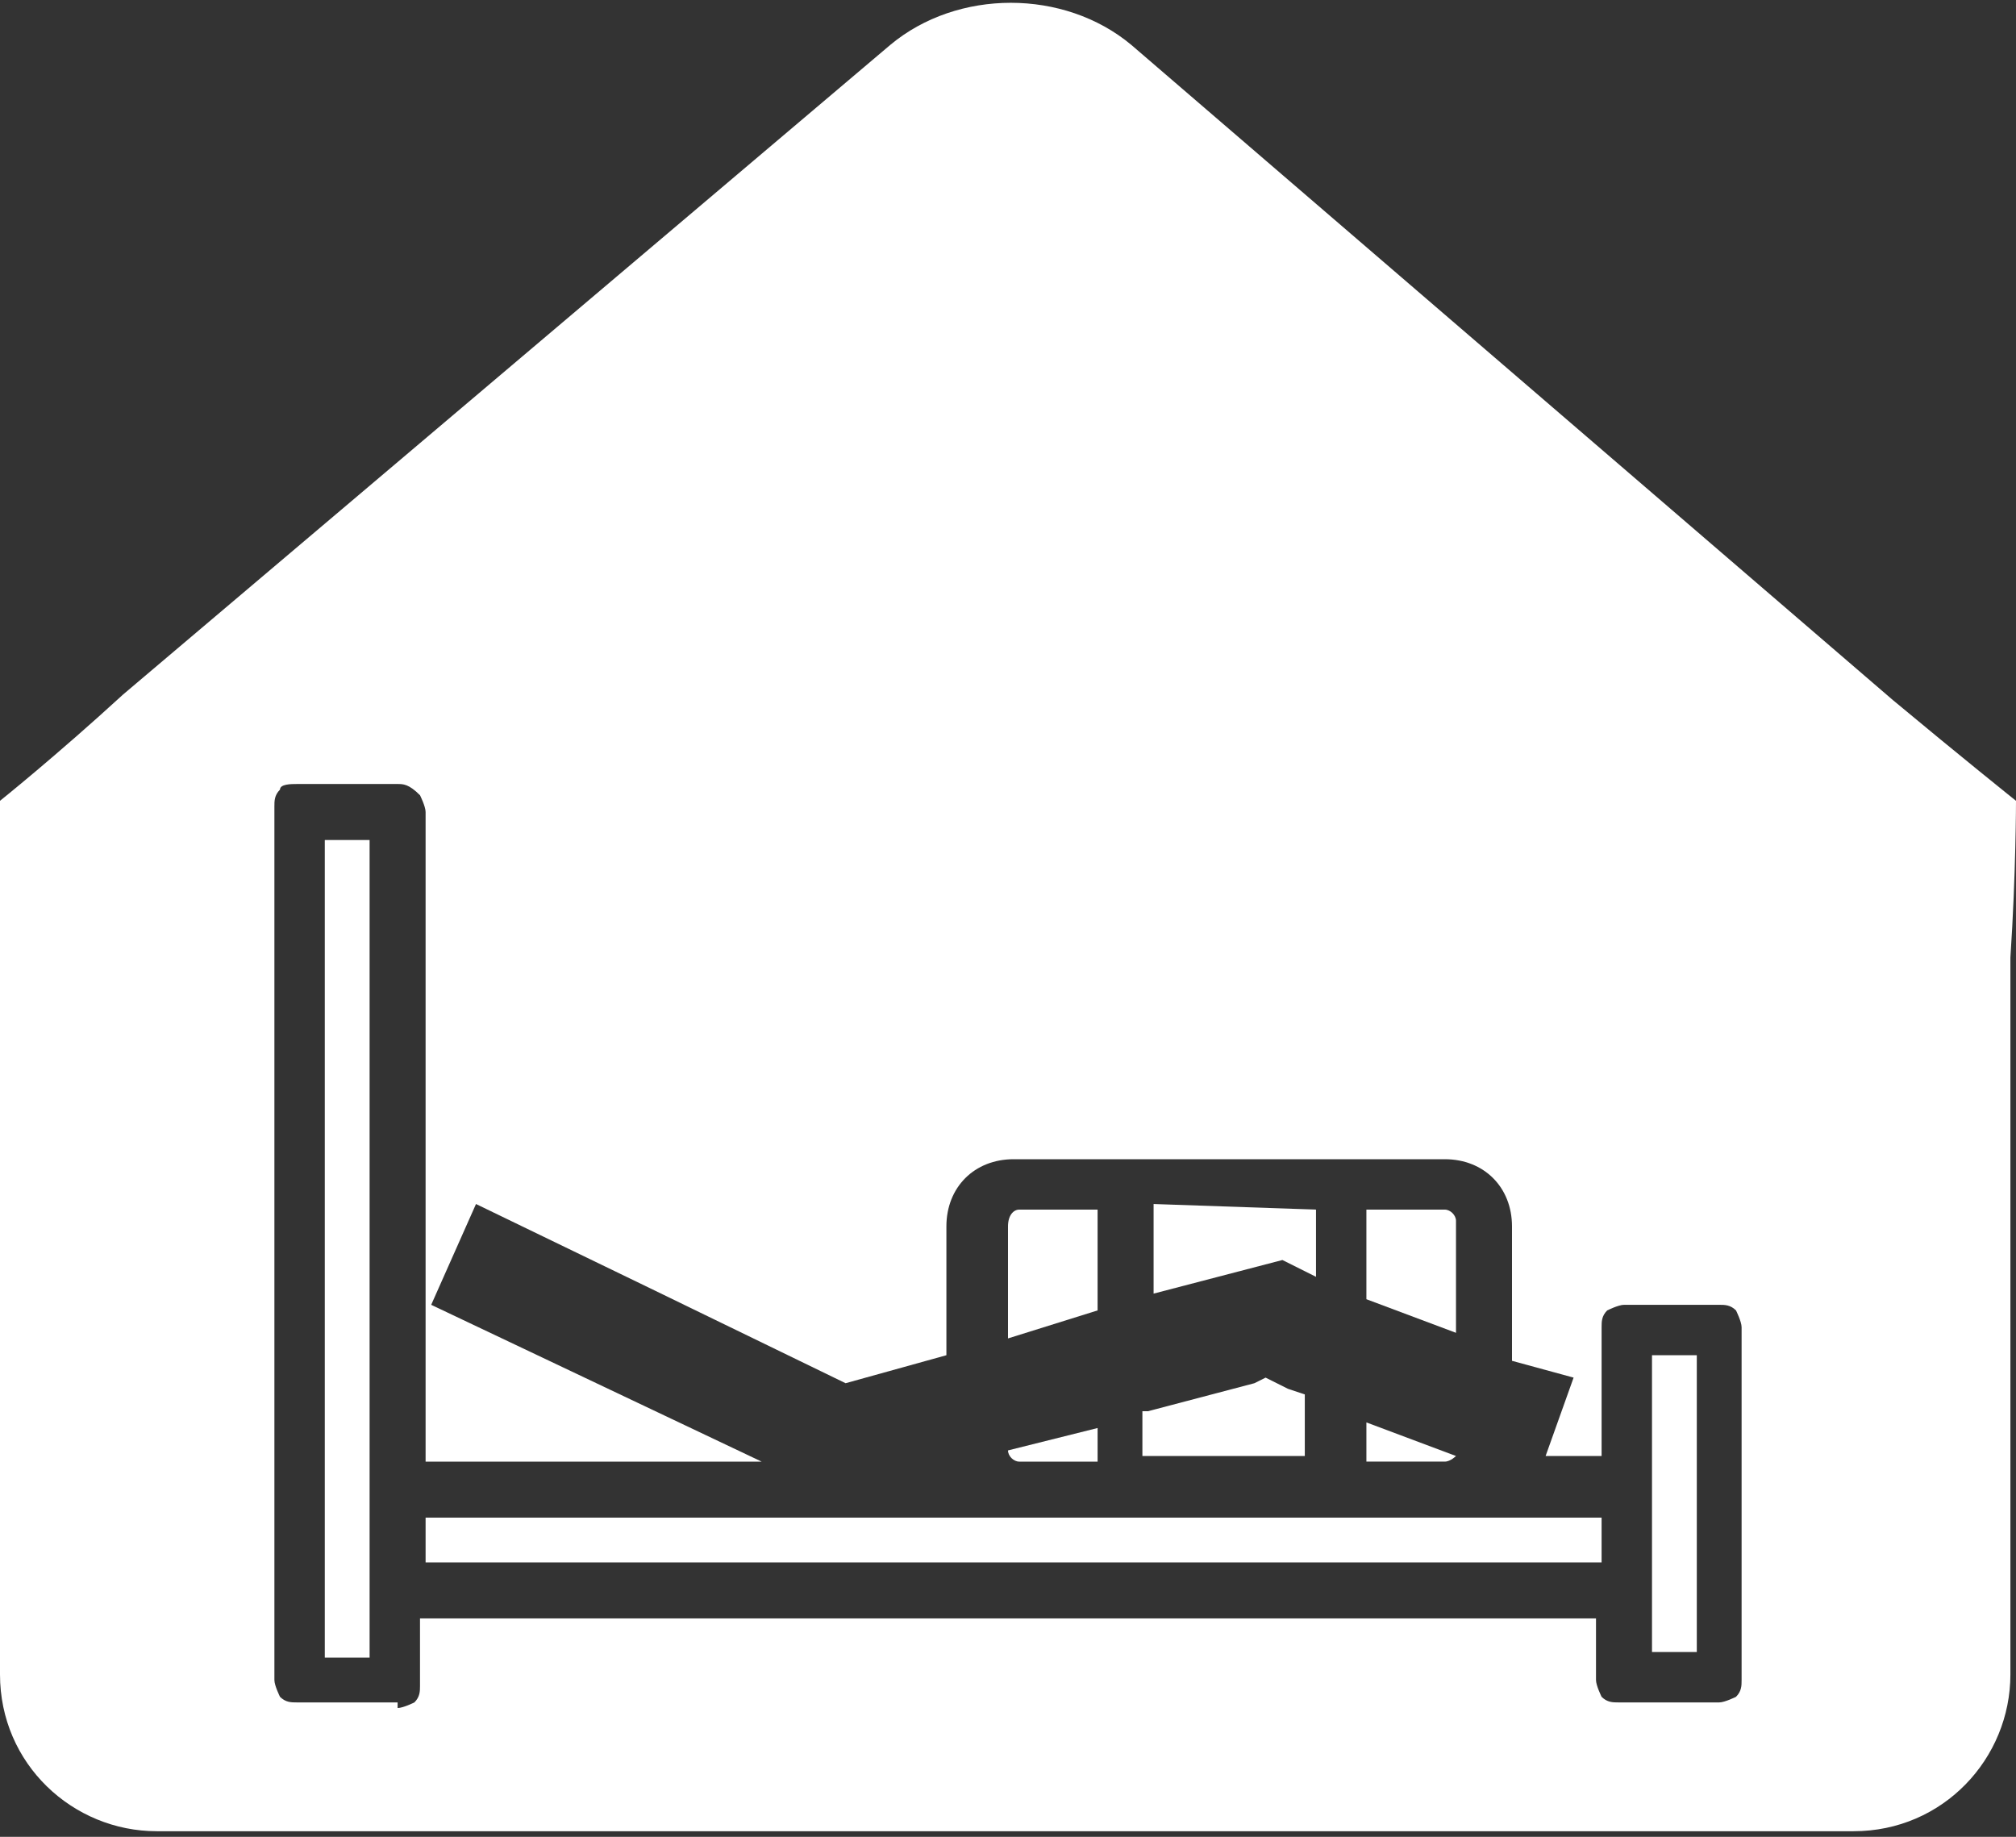
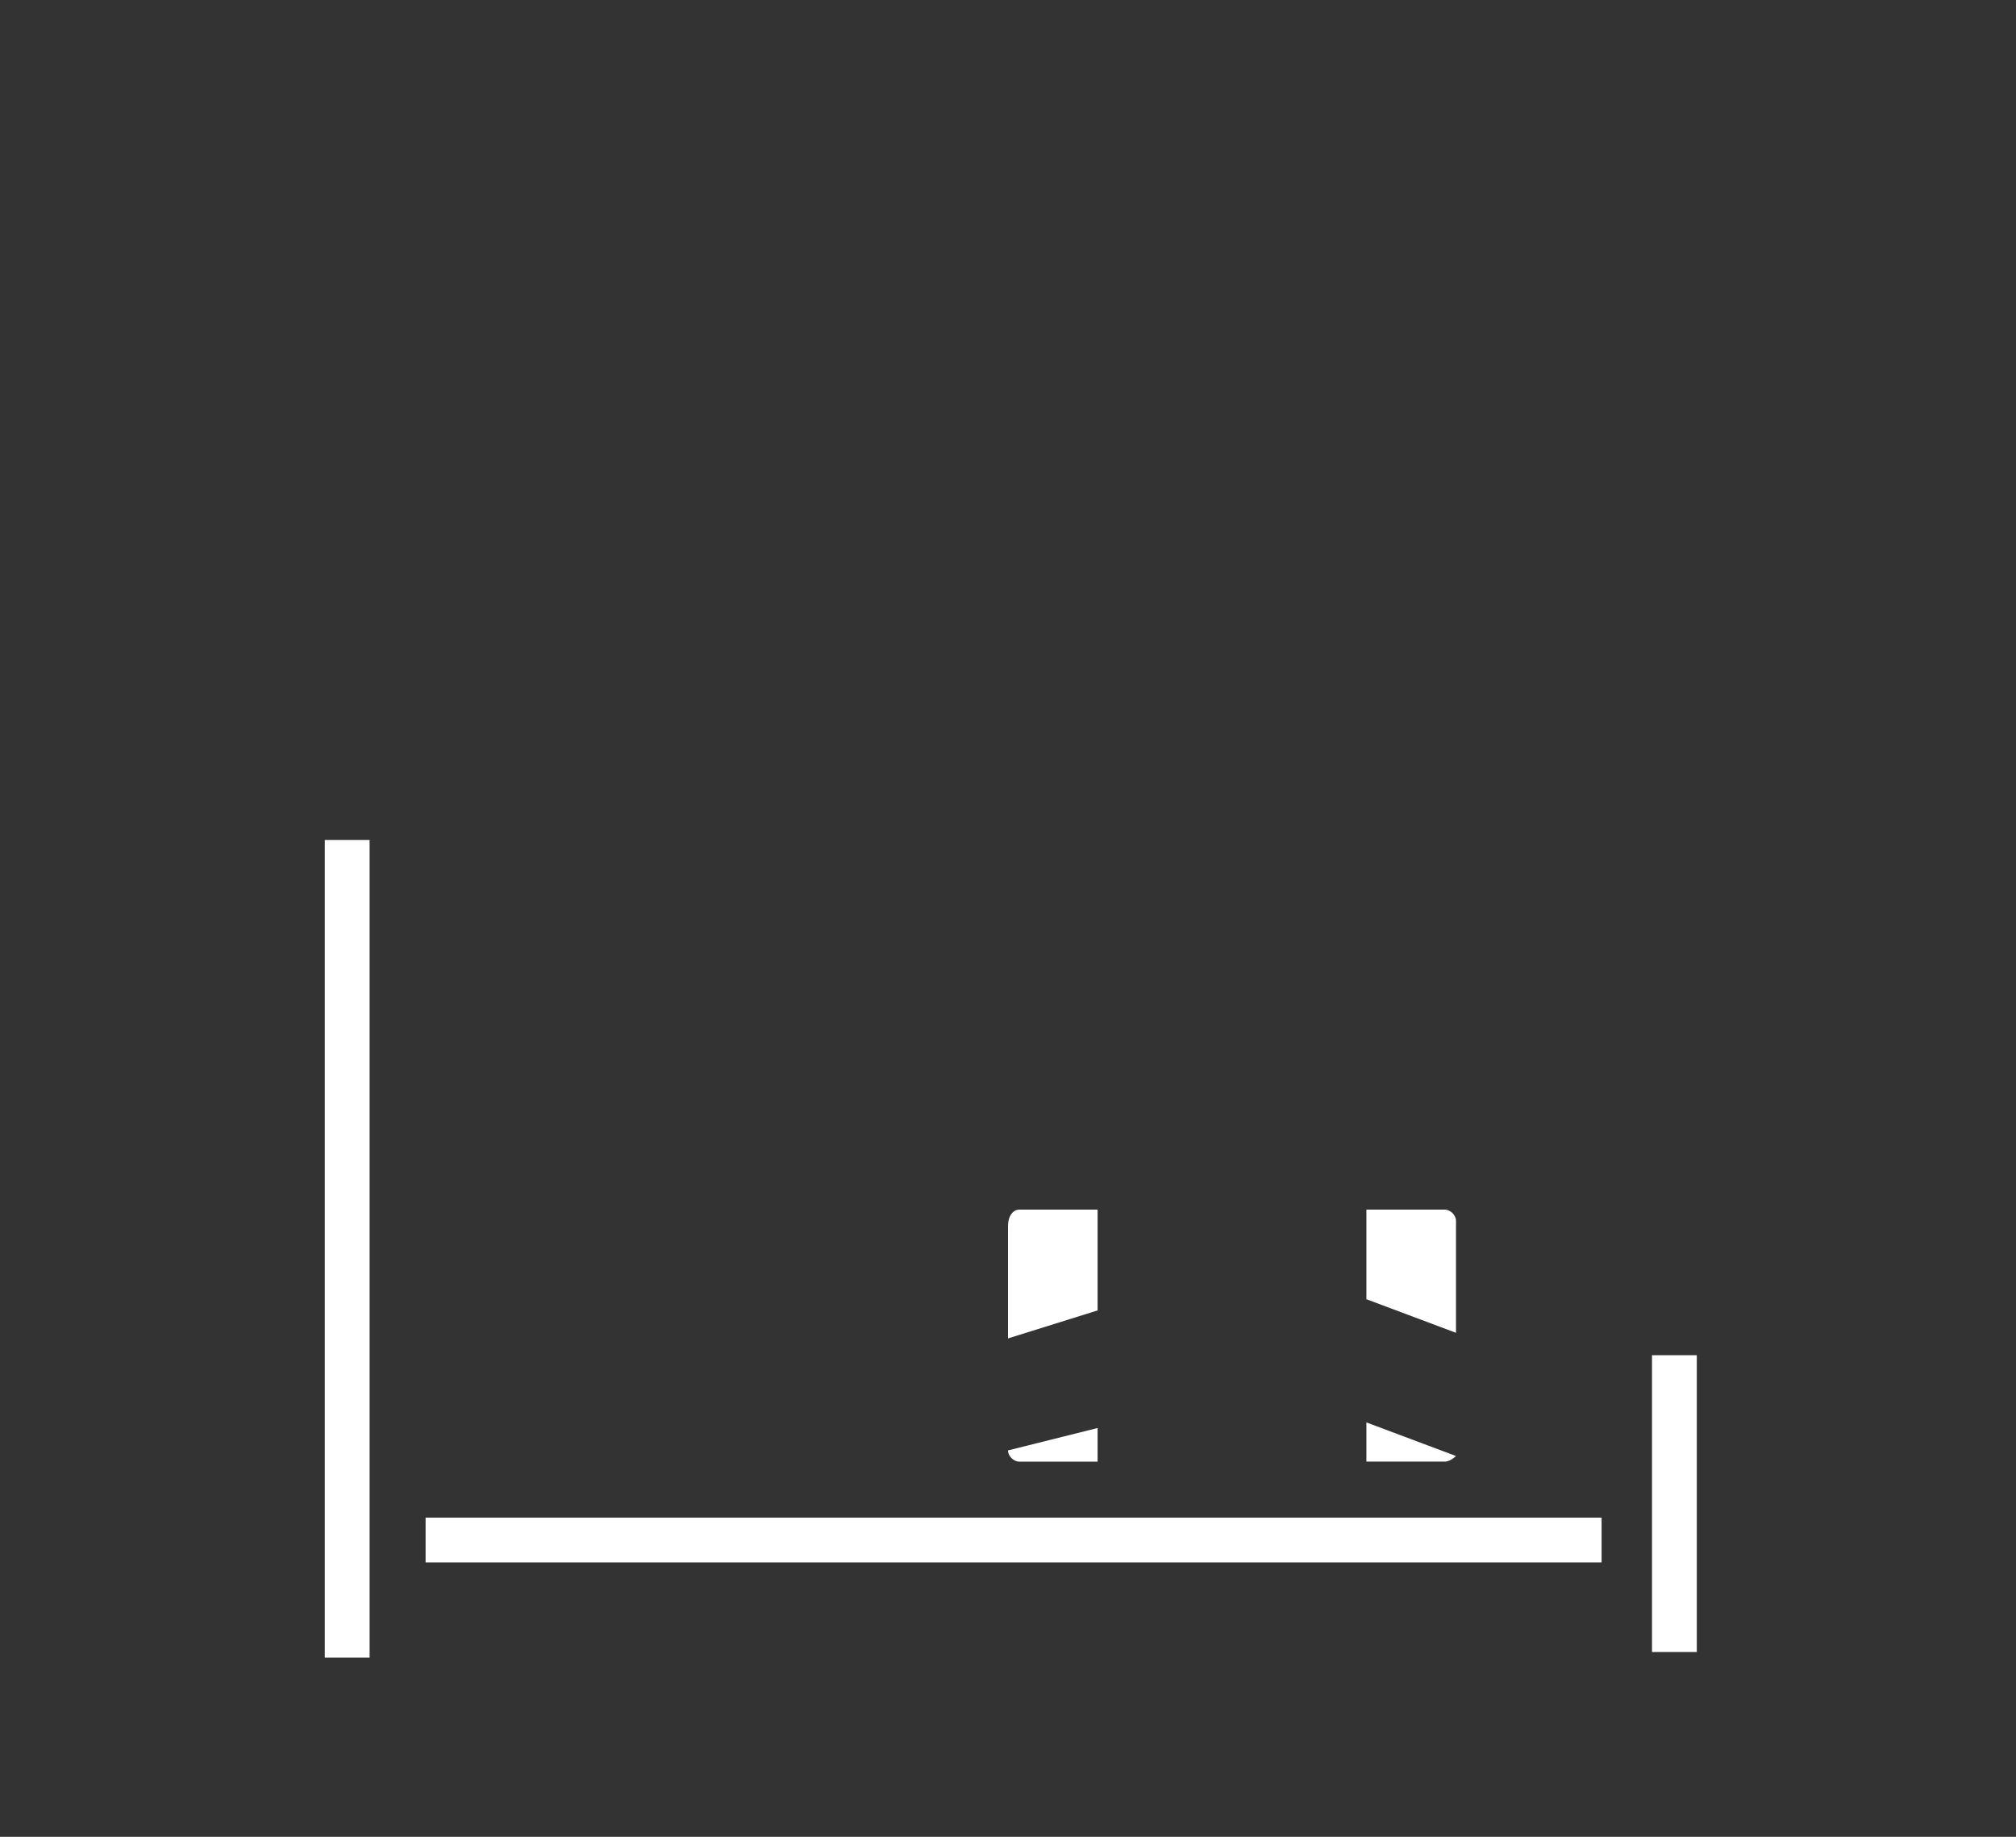
<svg xmlns="http://www.w3.org/2000/svg" version="1.1" id="レイヤー_1" x="0px" y="0px" width="36px" height="32.8px" viewBox="0 0 36 32.8" style="enable-background:new 0 0 36 32.8;" xml:space="preserve">
  <rect x="0" y="0" width="36" height="32.8" fill="#333333" stroke="none" />
  <style type="text/css">
	.st0{fill:#FFFFFF;}
</style>
  <g>
-     <polygon class="st0" points="23.5,22.8 23.5,21.6 20.6,21.5 20.6,23.1 22.9,22.5  " />
-     <polygon class="st0" points="23.3,24.9 23,24.8 22.6,24.6 22.4,24.7 20.5,25.2 20.4,25.2 20.4,26 23.3,26  " />
    <polygon class="st0" points="5.8,29.6 6.6,29.6 6.6,28.4 6.6,26.6 6.6,15 5.8,15  " />
    <path class="st0" d="M19.6,21.6h-1.4c-0.1,0-0.2,0.1-0.2,0.3v2l1.6-0.5V21.6z" />
    <path class="st0" d="M26,21.8c0-0.1-0.1-0.2-0.2-0.2h-1.4v1.6l1.6,0.6V21.8z" />
    <path class="st0" d="M26,26l-1.6-0.6v0.7h1.4C25.9,26.1,26,26,26,26z" />
-     <path class="st0" d="M33.8,12.5L20.2,0.8c-1.2-1-3.1-1-4.3,0L2.2,12.4C1,13.5,0,14.3,0,14.3s0,1.3,0,2.8v12.8   c0,1.6,1.3,2.8,2.8,2.8h30.3c1.6,0,2.8-1.3,2.8-2.8V17.1c0.1-1.5,0.1-2.8,0.1-2.8S35,13.5,33.8,12.5z M31.1,30c0,0.1,0,0.2-0.1,0.3   c0,0-0.2,0.1-0.3,0.1h-1.8c-0.1,0-0.2,0-0.3-0.1c0,0-0.1-0.2-0.1-0.3v-1.1h-21v1.2c0,0.1,0,0.2-0.1,0.3c0,0-0.2,0.1-0.3,0.1v-0.1   H5.3c-0.1,0-0.2,0-0.3-0.1c0,0-0.1-0.2-0.1-0.3V14.4c0-0.1,0-0.2,0.1-0.3C5,14,5.2,14,5.3,14h1.8c0.1,0,0.2,0,0.4,0.2   c0,0,0.1,0.2,0.1,0.3v11.6h6l-5.9-2.8l0.8-1.8l3.1,1.5l3.5,1.7l1.8-0.5v-0.3v-2c0-0.7,0.5-1.2,1.2-1.2h1.4h4.9h1.4   c0.7,0,1.2,0.5,1.2,1.2v2.4l1.1,0.3L27.6,26h1v-2.3c0-0.1,0-0.2,0.1-0.3c0,0,0.2-0.1,0.3-0.1h1.7c0.1,0,0.2,0,0.3,0.1   c0,0,0.1,0.2,0.1,0.3V30z" />
    <polygon class="st0" points="29.5,26.5 29.5,28.3 29.5,29.5 30.3,29.5 30.3,24.2 29.5,24.2  " />
    <path class="st0" d="M18.2,26.1h1.4v-0.6L18,25.9C18,26,18.1,26.1,18.2,26.1z" />
    <polygon class="st0" points="24.5,27.1 19.6,27.1 18.2,27.1 7.6,27.1 7.6,27.9 28.6,27.9 28.6,27.1 25.9,27.1  " />
  </g>
</svg>